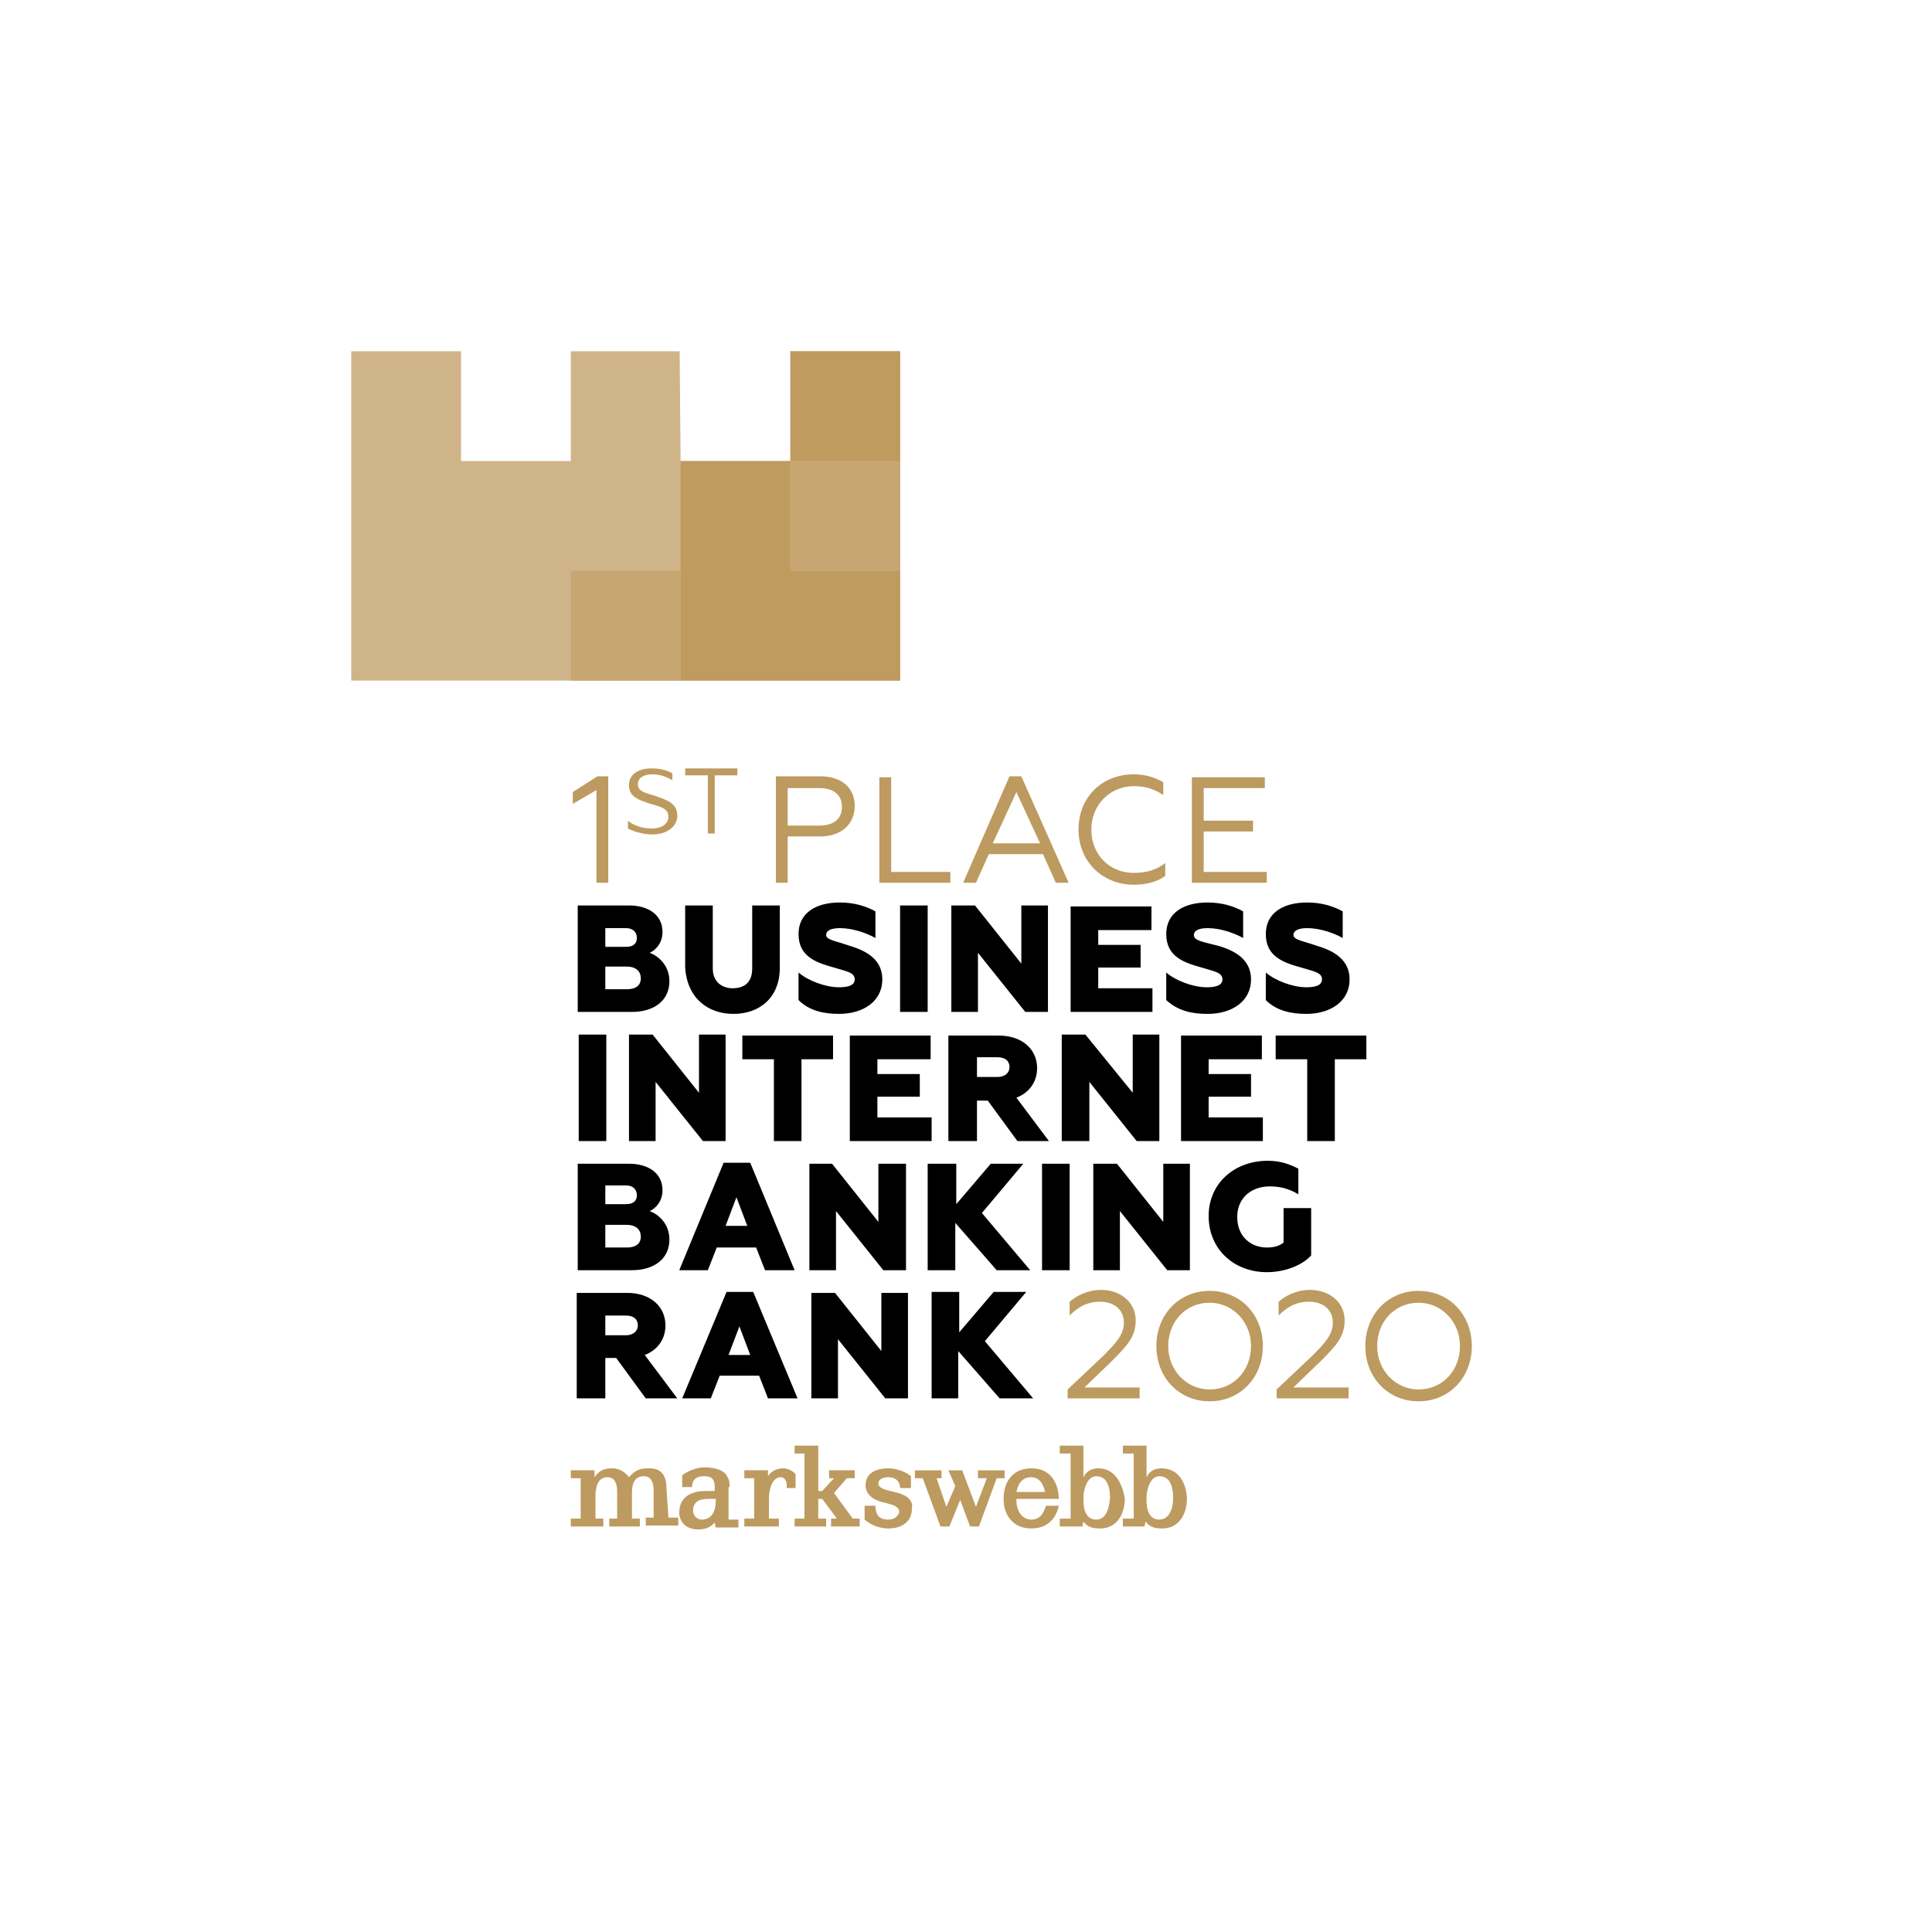
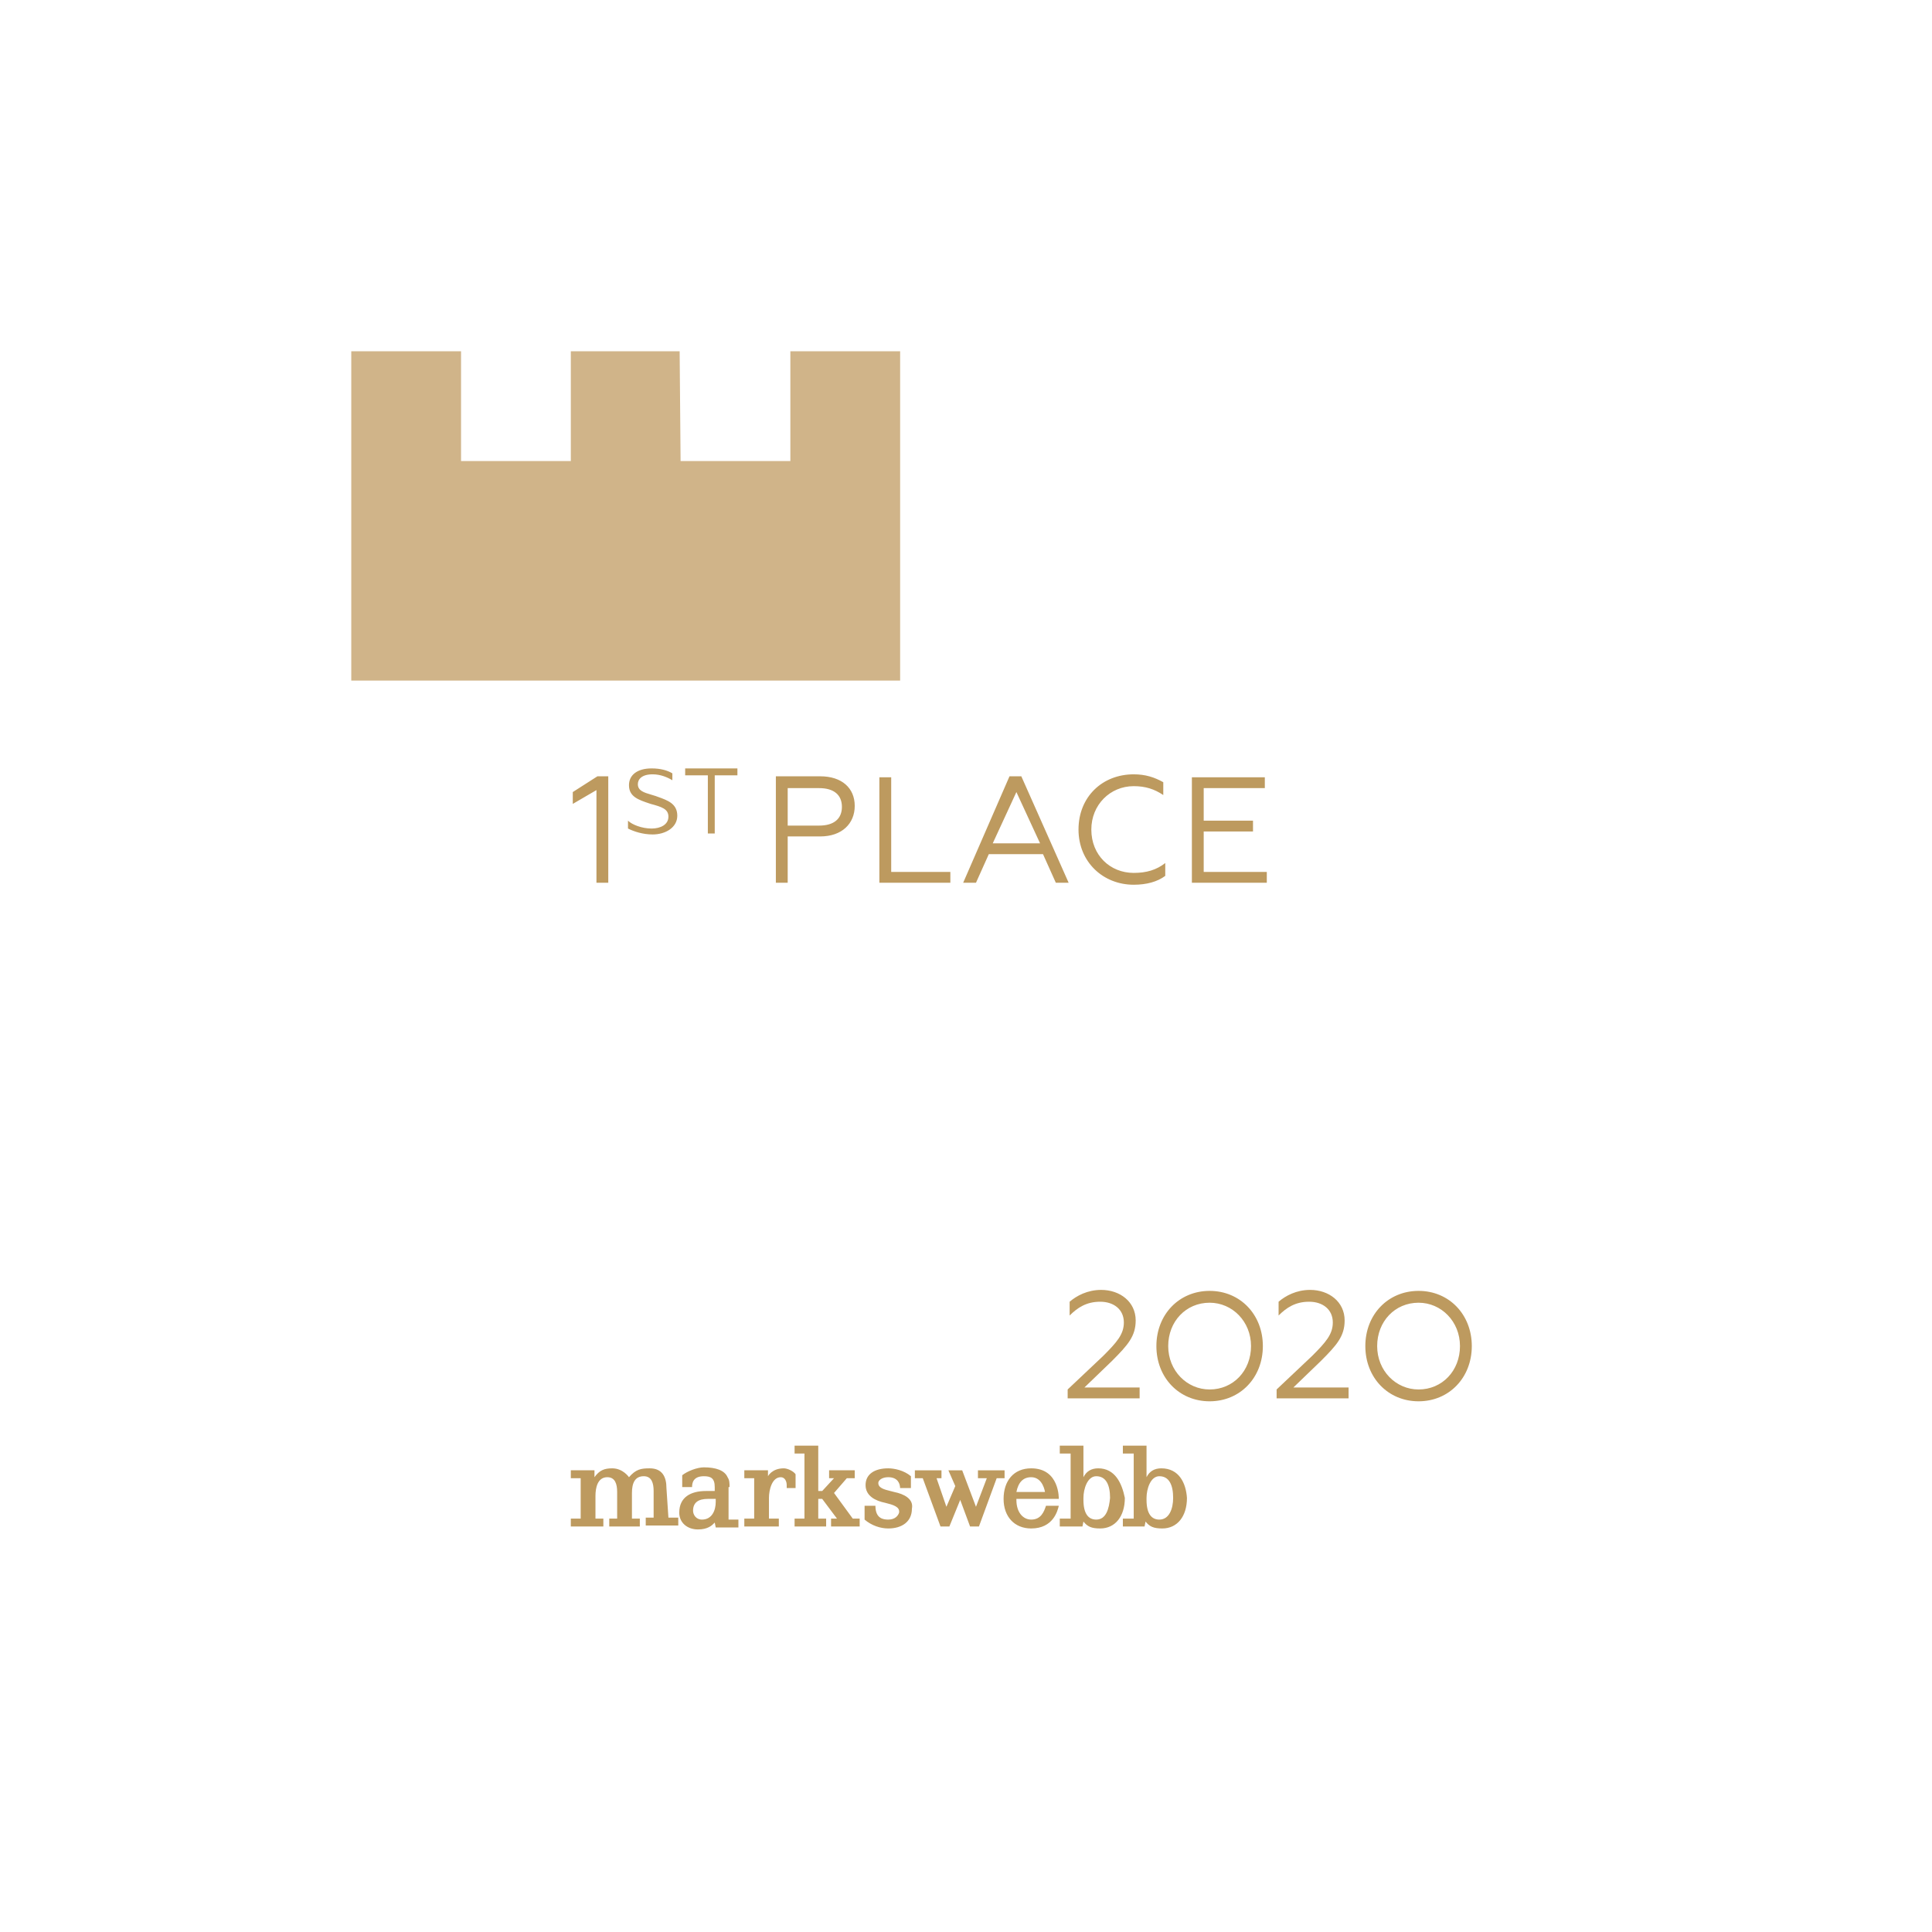
<svg xmlns="http://www.w3.org/2000/svg" width="176" height="176" viewBox="0 0 176 176" fill="none">
-   <path d="M84.779 127.387H87.293V123.076L91.065 127.387H94.118L89.718 122.178L93.49 117.688H90.526L87.383 121.37V117.688H84.869V127.387H84.779ZM73.912 127.387H76.337V121.998L80.648 127.387H82.713V117.777H80.289V123.076L76.068 117.777H73.912V127.387ZM66.369 123.435L67.357 120.831L68.345 123.435H66.369ZM62.148 127.387H64.752L65.561 125.321H69.153L69.961 127.387H72.655L68.614 117.688H66.189L62.148 127.387ZM55.143 121.729V119.843H57.029C57.748 119.843 58.107 120.202 58.107 120.741C58.107 121.28 57.658 121.639 57.029 121.639H55.143V121.729ZM52.629 127.387H55.143V123.705H56.131L58.825 127.387H61.699L58.736 123.435C59.903 122.986 60.621 121.998 60.621 120.741C60.621 119.035 59.274 117.777 57.119 117.777H52.539V127.387H52.629ZM115.402 115.892C117.198 115.892 118.725 115.173 119.443 114.365V110.054H116.929V113.197C116.48 113.557 115.941 113.646 115.402 113.646C113.965 113.646 112.708 112.659 112.708 110.862C112.708 109.156 113.965 108.078 115.671 108.078C116.57 108.078 117.378 108.258 118.276 108.797V106.462C117.557 106.103 116.749 105.744 115.492 105.744C112.439 105.744 110.104 107.809 110.104 110.773C110.104 113.826 112.439 115.892 115.402 115.892ZM99.597 115.712H102.021V110.324L106.332 115.712H108.397V106.013H105.973V111.311L101.752 106.013H99.597V115.712ZM94.927 115.712H97.441V106.013H94.927V115.712ZM84.509 115.712H87.024V111.401L90.796 115.712H93.849L89.449 110.503L93.22 106.013H90.257L87.114 109.695V106.013H84.509V115.712ZM73.733 115.712H76.158V110.324L80.468 115.712H82.534V106.013H80.019V111.311L75.798 106.013H73.733V115.712ZM66.1 111.671L67.087 109.066L68.075 111.671H66.1ZM61.879 115.712H64.483L65.291 113.646H68.883L69.692 115.712H72.386L68.345 105.923H65.92L61.879 115.712ZM55.143 109.695V107.989H57.029C57.658 107.989 58.017 108.348 58.017 108.887C58.017 109.426 57.658 109.695 57.029 109.695H55.143ZM55.143 113.646V111.581H57.119C57.837 111.581 58.376 111.94 58.376 112.659C58.376 113.287 57.927 113.646 57.119 113.646H55.143ZM52.629 115.712H57.568C59.634 115.712 60.981 114.634 60.981 112.928C60.981 111.401 59.903 110.593 59.185 110.324C59.634 110.144 60.352 109.515 60.352 108.438C60.352 106.821 59.005 106.013 57.299 106.013H52.629V115.712ZM119.084 103.947H121.599V96.494H124.472V94.338H116.21V96.494H119.084V103.947ZM107.589 103.947H115.043V101.792H110.104V99.906H113.965V97.841H110.104V96.494H114.953V94.338H107.589V103.947ZM96.813 103.947H99.237V98.559L103.548 103.947H105.613V94.249H103.189V99.547L98.878 94.249H96.723V103.947H96.813ZM89 98.2V96.314H90.885C91.604 96.314 91.963 96.673 91.963 97.212C91.963 97.751 91.514 98.11 90.885 98.11H89V98.2ZM86.485 103.947H89V100.265H89.987L92.682 103.947H95.555L92.592 99.996C93.759 99.547 94.478 98.559 94.478 97.302C94.478 95.596 93.131 94.338 90.975 94.338H86.395V103.947H86.485ZM77.415 103.947H84.869V101.792H79.929V99.906H83.791V97.841H79.929V96.494H84.779V94.338H77.415V103.947ZM70.5 103.947H73.014V96.494H75.888V94.338H67.626V96.494H70.5V103.947ZM57.299 103.947H59.723V98.559L64.034 103.947H66.1V94.249H63.675V99.547L59.454 94.249H57.299V103.947ZM52.719 103.947H55.233V94.249H52.719V103.947ZM118.994 92.363C121.239 92.363 122.945 91.195 122.945 89.22C122.945 87.424 121.509 86.615 119.982 86.166C118.725 85.717 117.827 85.627 117.827 85.178C117.827 84.819 118.186 84.55 119.084 84.55C120.251 84.55 121.509 84.999 122.317 85.448V83.023C121.509 82.574 120.431 82.215 119.084 82.215C116.839 82.215 115.312 83.203 115.312 85.088C115.312 87.154 116.929 87.693 118.545 88.142C119.713 88.501 120.431 88.591 120.431 89.22C120.431 89.848 119.623 89.938 118.994 89.938C117.737 89.938 116.121 89.309 115.312 88.591V91.106C116.3 92.093 117.647 92.363 118.994 92.363ZM110.014 92.363C112.259 92.363 113.965 91.195 113.965 89.22C113.965 87.424 112.528 86.615 111.002 86.166C109.655 85.807 108.757 85.717 108.757 85.178C108.757 84.819 109.116 84.55 110.014 84.55C111.181 84.55 112.439 84.999 113.247 85.448V83.023C112.439 82.574 111.361 82.215 110.014 82.215C107.769 82.215 106.242 83.203 106.242 85.088C106.242 87.154 107.859 87.693 109.475 88.142C110.642 88.501 111.361 88.591 111.361 89.22C111.361 89.848 110.553 89.938 109.924 89.938C108.667 89.938 107.05 89.309 106.242 88.591V91.106C107.32 92.093 108.577 92.363 110.014 92.363ZM97.531 92.183H104.985V90.028H100.046V88.142H103.907V86.076H100.046V84.729H104.895V82.574H97.531V92.183ZM86.665 92.183H89.089V86.795L93.4 92.183H95.466V82.484H93.041V87.783L88.82 82.484H86.665V92.183ZM82.085 92.183H84.509V82.484H81.995V92.183H82.085ZM76.427 92.363C78.672 92.363 80.378 91.195 80.378 89.22C80.378 87.424 78.942 86.615 77.415 86.166C76.158 85.717 75.26 85.627 75.26 85.178C75.26 84.819 75.619 84.55 76.517 84.55C77.684 84.55 78.942 84.999 79.75 85.448V83.023C78.942 82.574 77.864 82.215 76.517 82.215C74.272 82.215 72.745 83.203 72.745 85.088C72.745 87.154 74.362 87.693 75.978 88.142C77.145 88.501 77.864 88.591 77.864 89.22C77.864 89.848 77.056 89.938 76.427 89.938C75.17 89.938 73.553 89.309 72.745 88.591V91.106C73.733 92.093 75.08 92.363 76.427 92.363ZM66.818 92.363C69.153 92.363 71.039 90.926 71.039 88.142V82.484H68.524V88.232C68.524 89.579 67.716 90.028 66.728 90.028C65.83 90.028 64.932 89.489 64.932 88.232V82.484H62.417V88.142C62.597 90.926 64.483 92.363 66.818 92.363ZM55.143 86.256V84.55H57.029C57.658 84.55 58.017 84.909 58.017 85.448C58.017 85.987 57.658 86.256 57.029 86.256H55.143ZM55.143 90.118V88.052H57.119C57.837 88.052 58.376 88.411 58.376 89.13C58.376 89.758 57.927 90.118 57.119 90.118H55.143ZM52.629 92.183H57.568C59.634 92.183 60.981 91.106 60.981 89.399C60.981 87.873 59.903 87.064 59.185 86.795C59.634 86.615 60.352 85.987 60.352 84.909C60.352 83.293 59.005 82.484 57.299 82.484H52.629V92.183Z" fill="black" />
  <path fill-rule="evenodd" clip-rule="evenodd" d="M65.111 75.927H64.483V70.629H62.417V70H67.177V70.629H65.111V75.927ZM61.699 74.311C61.699 75.388 60.621 76.017 59.454 76.017C58.556 76.017 57.748 75.748 57.209 75.478V74.76C57.568 75.119 58.466 75.478 59.364 75.478C60.172 75.478 60.891 75.119 60.891 74.4C60.891 73.682 60.262 73.502 59.274 73.233L59.189 73.205C58.15 72.859 57.298 72.576 57.298 71.527C57.298 70.629 58.017 70 59.364 70C60.172 70 60.801 70.18 61.25 70.449V71.078C60.801 70.808 60.172 70.539 59.454 70.539C58.466 70.539 58.107 70.988 58.107 71.437C58.107 72.032 58.661 72.196 59.311 72.388H59.311C59.446 72.427 59.584 72.468 59.723 72.514C59.789 72.539 59.855 72.562 59.921 72.586C60.839 72.914 61.699 73.221 61.699 74.311ZM55.412 80.417H54.335V71.976L52.179 73.233V72.155L54.425 70.718H55.412V80.417ZM108.577 80.417H115.402V79.43H109.654V75.748H114.145V74.76H109.654V71.796H115.222V70.808H108.577V80.417ZM103.278 80.597C104.446 80.597 105.434 80.328 106.152 79.789V78.621C105.344 79.25 104.446 79.519 103.278 79.519C101.123 79.519 99.417 77.903 99.417 75.568C99.417 73.323 101.123 71.617 103.278 71.617C104.356 71.617 105.164 71.886 105.972 72.425V71.257C105.164 70.808 104.356 70.539 103.278 70.539C100.405 70.539 98.249 72.604 98.249 75.568C98.249 78.531 100.494 80.597 103.278 80.597ZM90.436 76.825L92.591 72.155L94.747 76.825H90.436ZM87.742 80.417H88.909L90.077 77.813H95.016L96.184 80.417H97.351L93.04 70.719H91.963L87.742 80.417ZM80.109 80.417H86.575V79.43H81.186V70.808H80.109V80.417ZM71.757 75.209V71.796H74.631C75.978 71.796 76.696 72.425 76.696 73.502C76.696 74.58 75.978 75.209 74.631 75.209H71.757ZM70.679 80.417H71.757V76.197H74.72C76.696 76.197 77.864 75.029 77.864 73.413C77.864 71.796 76.696 70.719 74.72 70.719H70.679V80.417ZM106.421 122.625C106.421 124.871 108.128 126.577 110.193 126.577C112.349 126.577 113.965 124.871 113.965 122.625C113.965 120.38 112.259 118.674 110.193 118.674C108.038 118.674 106.421 120.38 106.421 122.625ZM105.344 122.625C105.344 119.752 107.409 117.596 110.193 117.596C112.977 117.596 115.043 119.752 115.043 122.625C115.043 125.499 112.977 127.655 110.193 127.655C107.409 127.655 105.344 125.499 105.344 122.625ZM103.817 127.385H97.261V126.577L100.494 123.523C101.752 122.266 102.38 121.548 102.38 120.47C102.38 119.303 101.482 118.584 100.225 118.584C98.968 118.584 98.159 119.123 97.441 119.841V118.584C98.07 118.045 99.058 117.506 100.315 117.506C102.021 117.506 103.458 118.584 103.458 120.29C103.458 121.727 102.739 122.535 101.303 123.973L98.788 126.397H103.817V127.385ZM129.228 126.577C127.162 126.577 125.456 124.871 125.456 122.625C125.456 120.38 127.073 118.674 129.228 118.674C131.294 118.674 133 120.38 133 122.625C133 124.871 131.383 126.577 129.228 126.577ZM129.228 117.596C126.444 117.596 124.378 119.752 124.378 122.625C124.378 125.499 126.444 127.655 129.228 127.655C132.012 127.655 134.077 125.499 134.077 122.625C134.077 119.752 132.012 117.596 129.228 117.596ZM116.296 127.385H122.852V126.397H117.823L120.337 123.973C121.774 122.535 122.493 121.727 122.493 120.29C122.493 118.584 121.056 117.506 119.349 117.506C118.092 117.506 117.104 118.045 116.476 118.584V119.841C117.194 119.123 118.002 118.584 119.26 118.584C120.517 118.584 121.415 119.303 121.415 120.47C121.415 121.548 120.786 122.266 119.529 123.523L116.296 126.577V127.385ZM81.126 135.831C81.239 135.859 81.351 135.886 81.456 135.916C82.354 136.096 83.252 136.545 83.072 137.443C83.072 138.61 82.174 139.239 80.917 139.239C80.198 139.239 79.39 138.97 78.762 138.431V137.174H79.749C79.749 138.341 80.468 138.431 80.917 138.431C81.546 138.431 81.815 138.072 81.905 137.802C81.995 137.264 81.366 137.083 80.647 136.904C79.749 136.725 78.851 136.275 78.851 135.288C78.851 134.3 79.66 133.761 80.917 133.761C81.456 133.761 82.354 133.94 82.982 134.48V135.557H81.995C81.995 135.198 81.815 134.569 80.917 134.569C80.468 134.569 80.109 134.749 80.019 135.019C79.944 135.542 80.556 135.692 81.126 135.831ZM93.939 134.569C95.016 134.569 95.196 135.916 95.196 135.916H92.591C92.771 135.019 93.22 134.569 93.939 134.569ZM93.939 138.431C93.22 138.431 92.591 137.802 92.591 136.635V136.545H96.453C96.453 136.545 96.543 133.761 93.939 133.761C92.322 133.761 91.424 134.928 91.424 136.545C91.424 138.162 92.412 139.239 93.939 139.239C95.947 139.239 96.342 137.627 96.445 137.207L96.453 137.174H95.286C95.106 137.712 94.837 138.431 93.939 138.431ZM91.514 133.941V134.659H90.795L89.179 139.059H88.371L87.473 136.635L86.485 139.059H85.677L84.06 134.659H83.342V133.941H85.766V134.659H85.317L86.215 137.264L87.024 135.377L86.395 133.941H87.652L88.909 137.264L89.897 134.659H89.089V133.941H91.514ZM72.475 135.557V134.3C72.296 134.03 71.757 133.761 71.398 133.761C70.32 133.761 69.961 134.48 69.961 134.48V133.94H67.805V134.659H68.704V138.341H67.805V139.059H70.949V138.341H70.05V136.455C70.05 135.737 70.32 134.569 71.128 134.569C71.487 134.569 71.667 134.928 71.667 135.288V135.557H72.475ZM104.446 136.635C104.446 137.892 104.895 138.431 105.613 138.431C106.511 138.431 106.87 137.443 106.87 136.455C106.87 135.288 106.511 134.48 105.613 134.48C104.805 134.48 104.446 135.646 104.446 136.455V136.635ZM104.446 134.569C104.715 134.03 105.164 133.761 105.793 133.761C107.409 133.761 108.038 135.108 108.128 136.455C108.128 138.162 107.23 139.239 105.883 139.239C105.074 139.239 104.715 139.059 104.356 138.61L104.266 139.059H102.29V138.341H103.278V132.414H102.29V131.695H104.446V134.569ZM99.866 138.431C99.147 138.431 98.698 137.892 98.698 136.635V136.455C98.698 135.646 99.057 134.48 99.866 134.48C100.764 134.48 101.123 135.288 101.123 136.455C101.033 137.443 100.764 138.431 99.866 138.431ZM100.045 133.761C99.417 133.761 98.968 134.03 98.698 134.569V131.695H96.543V132.414H97.531V138.341H96.543V139.059H98.608L98.698 138.61C99.057 139.059 99.417 139.239 100.225 139.239C101.572 139.239 102.47 138.162 102.47 136.455C102.201 135.108 101.572 133.761 100.045 133.761ZM77.145 134.659L75.978 136.006L77.684 138.341H78.313V139.059H75.708V138.341H76.247L74.9 136.545H74.541V138.341H75.259V139.059H72.385V138.341H73.284V132.414H72.385V131.695H74.541V135.827H74.9L75.978 134.659H75.529V133.94H77.864V134.659H77.145ZM65.201 136.814C65.201 137.623 64.842 138.431 63.944 138.431C63.405 138.431 63.136 137.982 63.136 137.623C63.136 136.904 63.585 136.545 64.483 136.545H65.201V136.814ZM66.459 135.467C66.459 135.108 66.459 134.838 66.279 134.569C66.01 133.941 65.201 133.671 64.124 133.671C63.495 133.671 62.597 134.03 62.148 134.39V135.467H63.046C63.046 135.108 63.136 134.48 64.124 134.48C64.752 134.48 65.111 134.659 65.111 135.467V135.827H64.303C62.956 135.827 61.878 136.365 61.878 137.802C61.878 138.701 62.597 139.328 63.585 139.328C64.502 139.328 64.878 138.941 65.07 138.742C65.085 138.727 65.099 138.713 65.111 138.701L65.201 139.149H67.267V138.431H66.369V135.467H66.459ZM59.184 133.761C60.352 133.761 60.711 134.569 60.711 135.557L60.891 138.251H61.789V138.97H58.825V138.251H59.544V135.827C59.544 135.108 59.364 134.48 58.645 134.48C57.837 134.48 57.568 135.108 57.568 136.006V138.341H58.286V139.059H55.502V138.341H56.221V135.916C56.221 135.198 56.041 134.569 55.323 134.569C54.425 134.569 54.245 135.557 54.245 136.275V138.341H54.964V139.059H52V138.341H52.898V134.659H52V133.94H54.155V134.569C54.604 133.94 55.053 133.761 55.772 133.761C56.76 133.761 57.298 134.569 57.298 134.569C57.927 133.851 58.376 133.761 59.184 133.761Z" fill="#BD9A5F" />
  <path d="M72 32V42L62 42L61.914 32L52 32V42H42V32H32V62H82V32H72Z" fill="#D0B489" />
-   <path d="M62 52H52V62H62V52Z" fill="#C8A671" />
-   <path d="M72 52V42H62V62H82V52H72Z" fill="#BF9B5F" />
-   <path d="M82 42H72V52H82V42Z" fill="#C8A671" />
-   <path d="M82 32H72V42H82V32Z" fill="#BF9B5F" />
</svg>